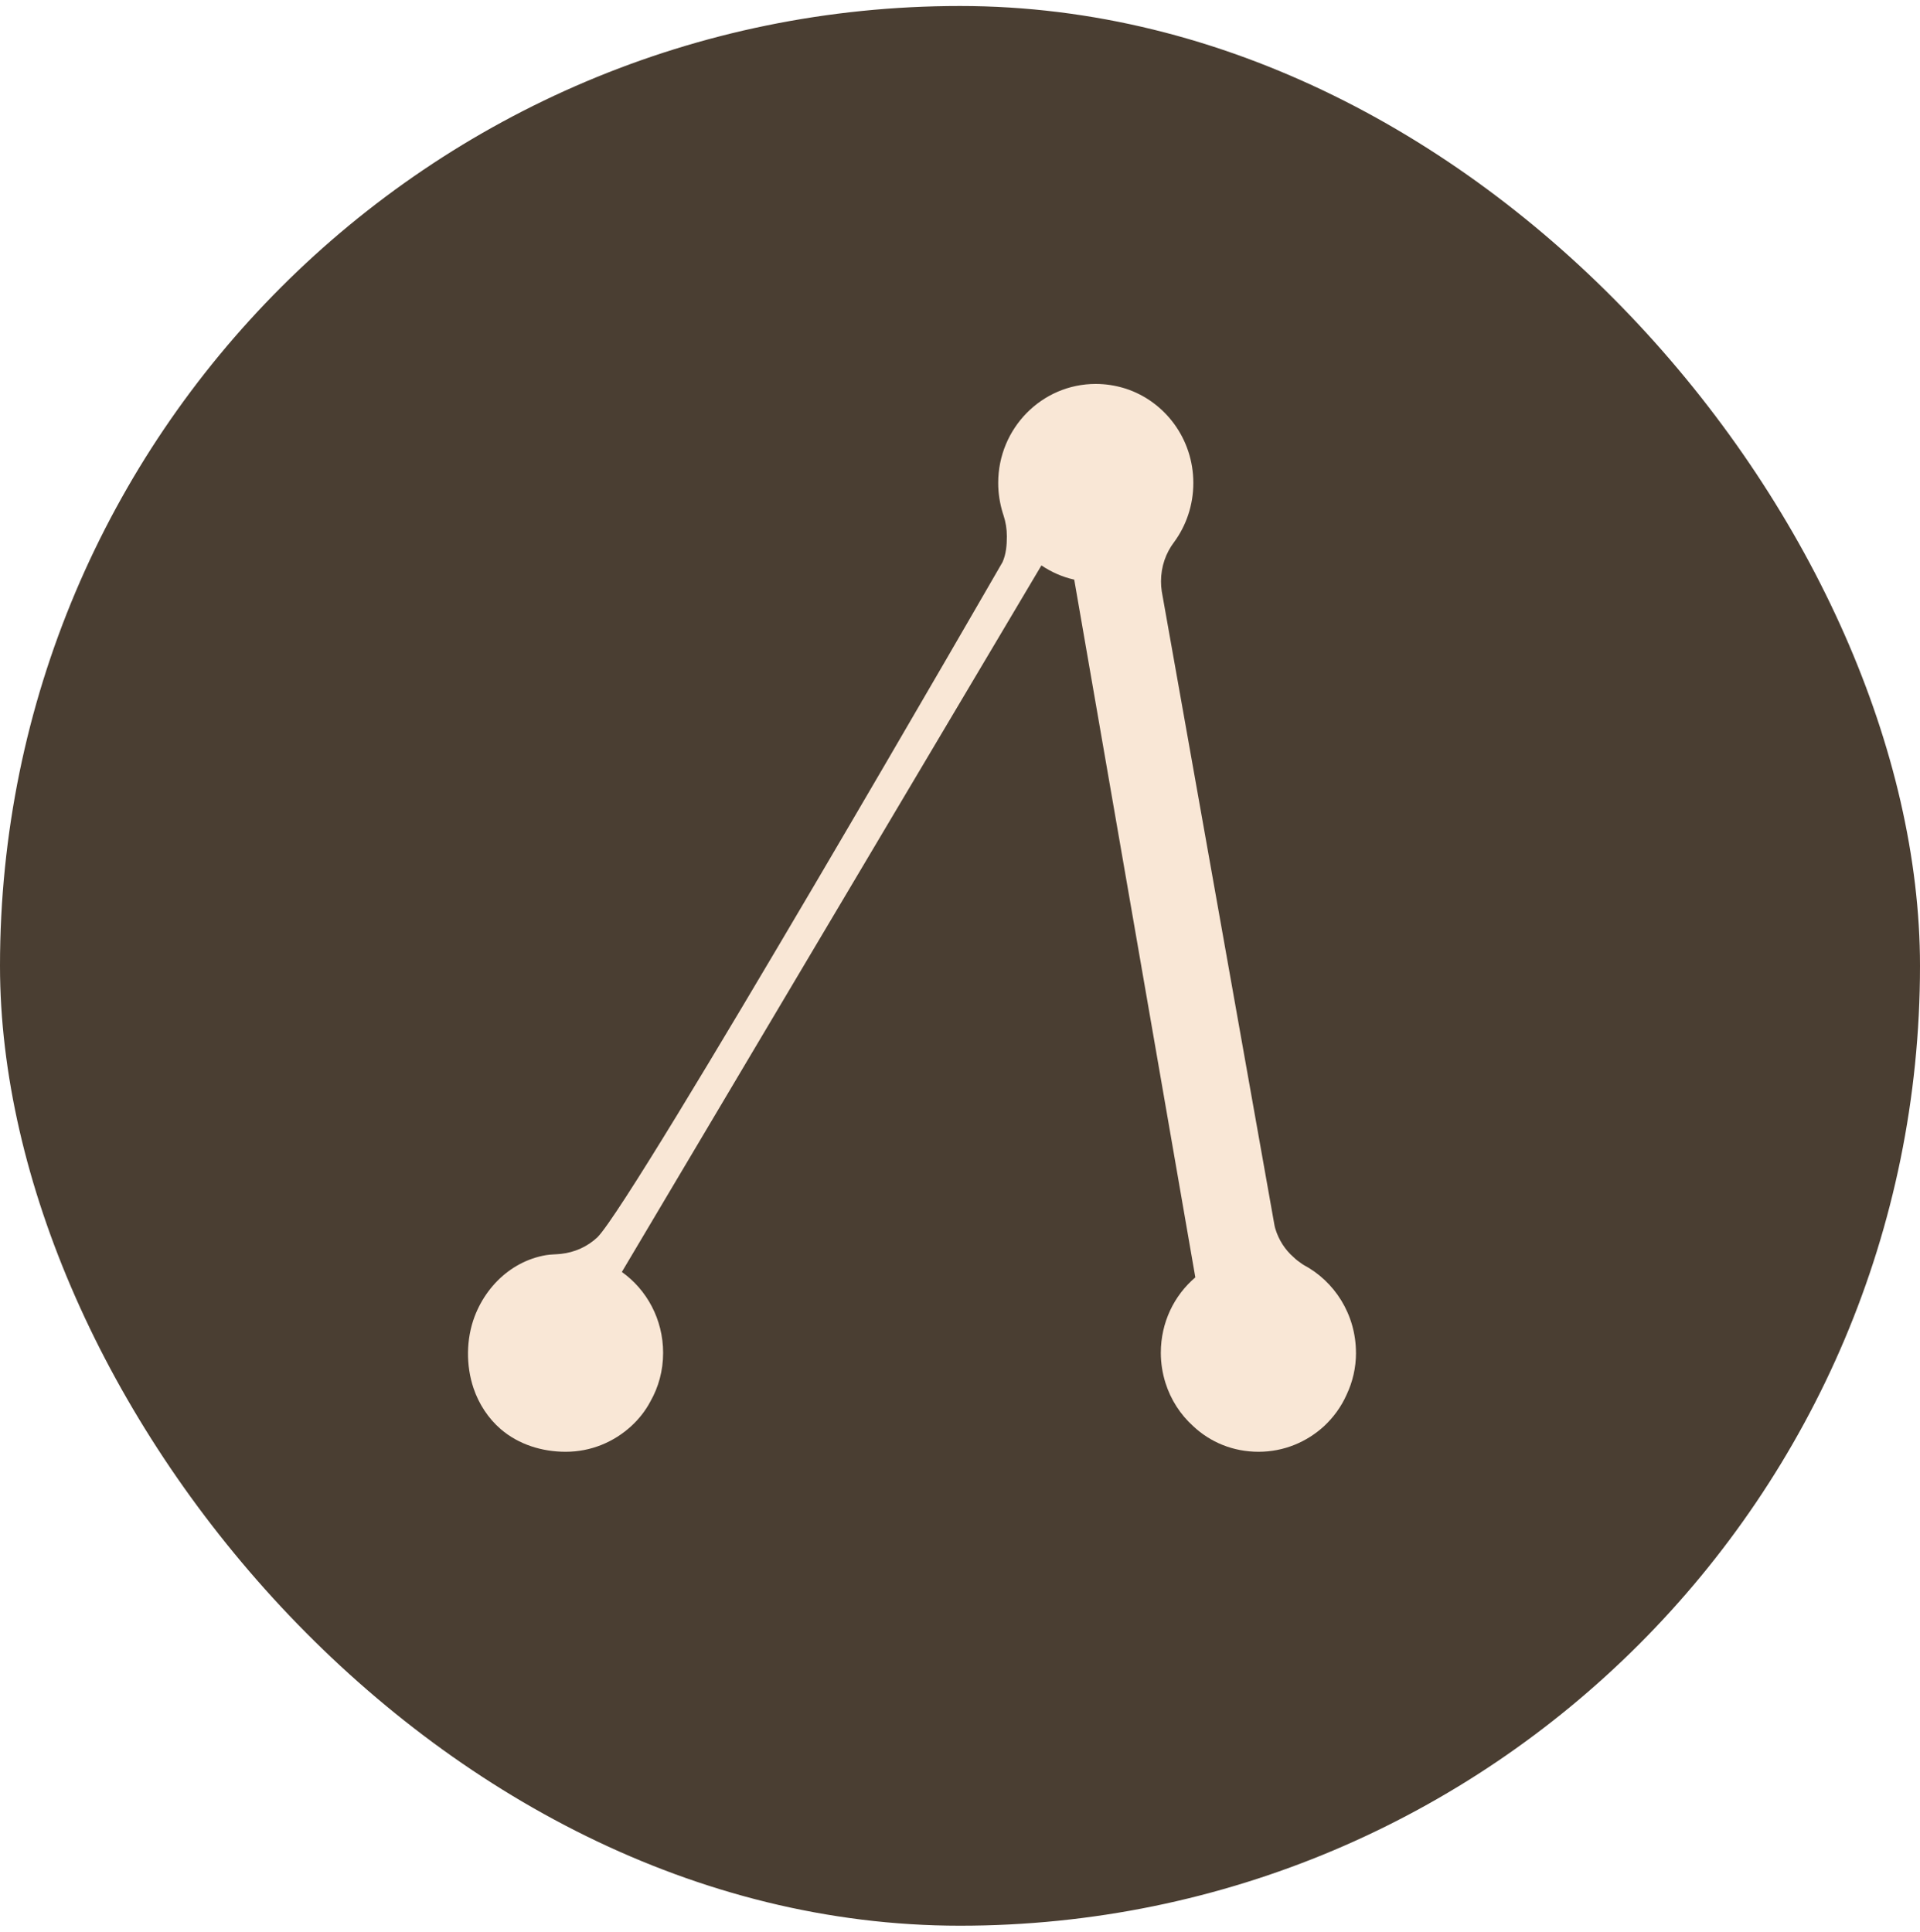
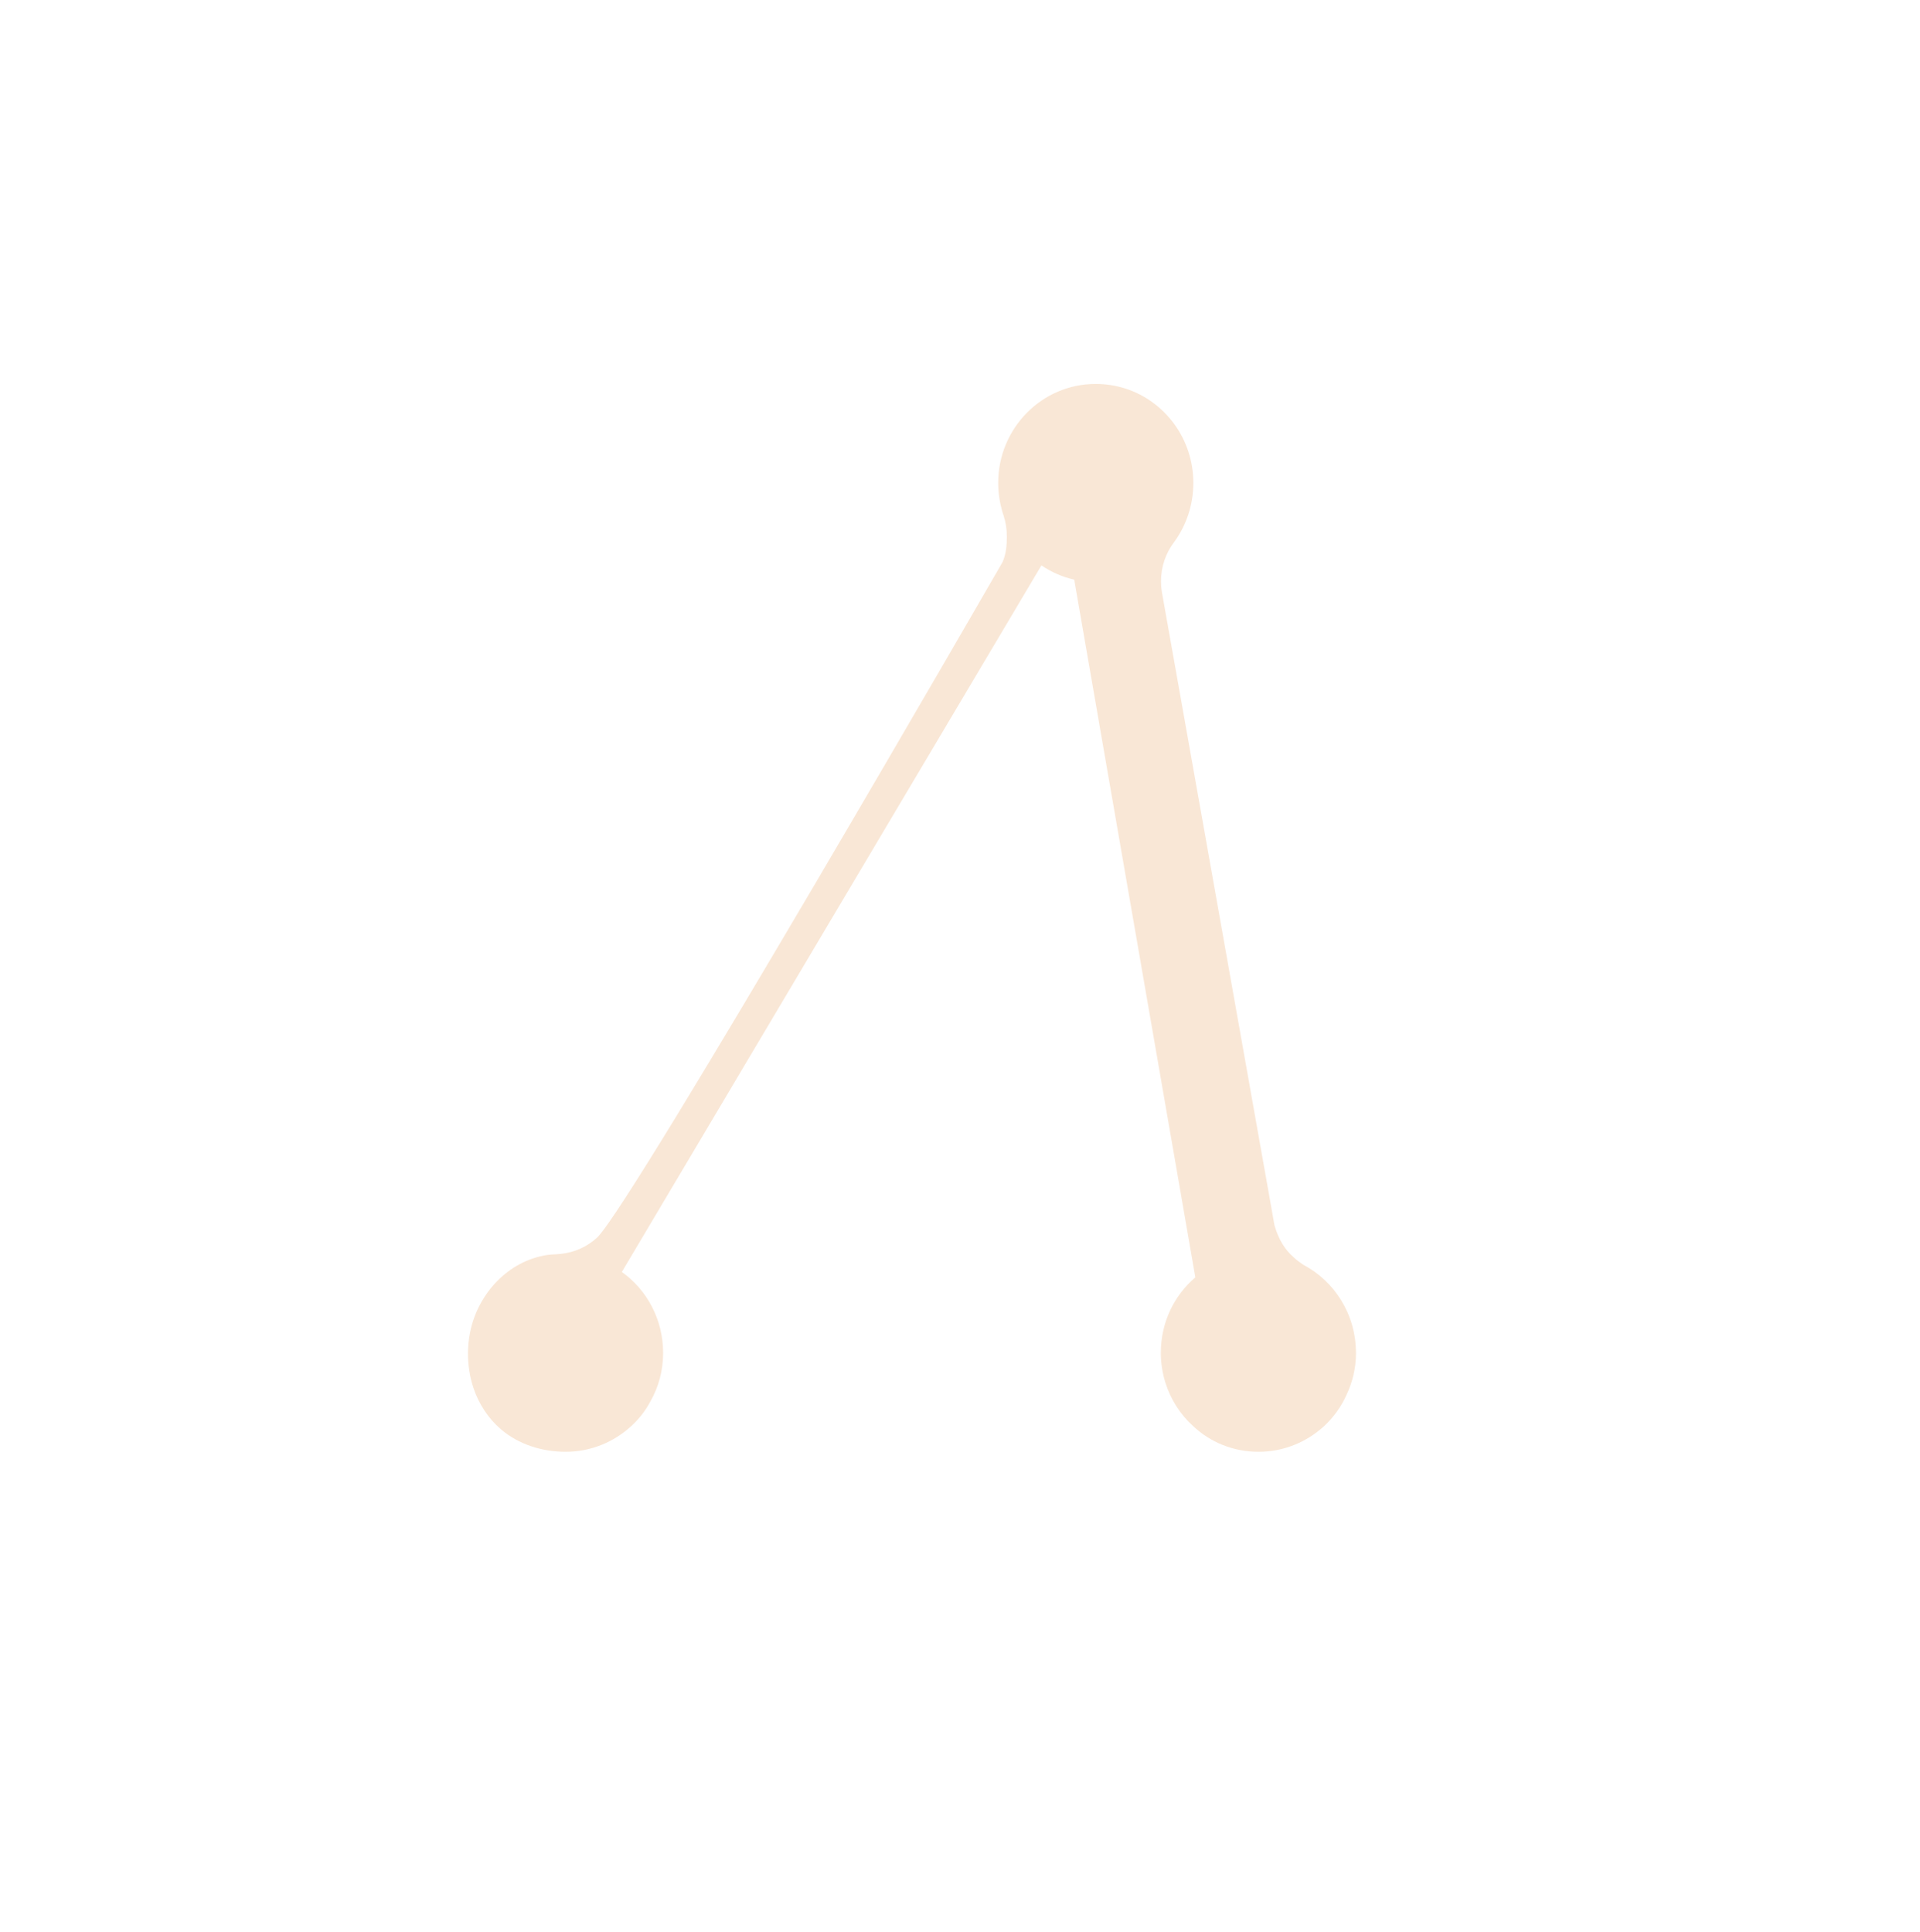
<svg xmlns="http://www.w3.org/2000/svg" width="160" height="161" viewBox="0 0 160 161" fill="none">
-   <rect y="0.5" width="160" height="160" rx="80" fill="#4A3E32" />
-   <path d="M113 112.754C113 113.997 112.719 115.181 112.216 116.243C111.772 117.245 111.13 118.122 110.345 118.859C108.899 120.186 106.989 121 104.877 121C102.765 121 100.856 120.207 99.429 118.859C98.363 117.897 97.559 116.653 97.118 115.245C96.877 114.468 96.735 113.631 96.735 112.754C96.735 110.222 97.84 107.973 99.611 106.464L89.519 48.311C88.513 48.086 87.609 47.676 86.785 47.125L51.821 106.013C53.893 107.486 55.26 109.957 55.26 112.754C55.26 114.243 54.879 115.611 54.194 116.815C53.794 117.571 53.251 118.267 52.605 118.859C51.159 120.186 49.249 121 47.137 121C45.191 121 43.231 120.405 41.732 119.117C40.686 118.216 39.905 117.016 39.461 115.702C38.822 113.799 38.842 111.604 39.551 109.725C40.11 108.249 41.073 106.928 42.328 105.986C42.95 105.519 43.645 105.149 44.377 104.897C44.751 104.769 45.131 104.672 45.519 104.608C45.906 104.544 46.326 104.551 46.733 104.507C47.899 104.383 48.964 103.895 49.789 103.119C52.976 99.881 83.547 46.846 83.547 46.846C83.839 46.183 83.905 45.45 83.905 44.701C83.905 44.086 83.806 43.494 83.624 42.943L83.564 42.761C83.322 41.964 83.183 41.127 83.183 40.25C83.183 35.695 86.821 32 91.303 32C92.127 32 92.912 32.121 93.656 32.346C93.696 32.366 93.736 32.366 93.795 32.387C97.076 33.449 99.445 36.572 99.445 40.25C99.445 42.105 98.843 43.823 97.837 45.188C97.155 46.089 96.751 47.212 96.751 48.456C96.751 48.742 96.771 49.007 96.814 49.293L106.208 102.13C106.224 102.228 106.254 102.325 106.281 102.423C106.562 103.344 107.085 104.161 107.79 104.773C108.012 104.998 108.273 105.179 108.535 105.364C108.555 105.364 108.575 105.384 108.594 105.405C111.206 106.773 112.997 109.55 112.997 112.757L113 112.754Z" fill="#F9E7D6" />
+   <path d="M113 112.754C113 113.997 112.719 115.181 112.216 116.243C111.772 117.245 111.13 118.122 110.345 118.859C108.899 120.186 106.989 121 104.877 121C102.765 121 100.856 120.207 99.429 118.859C98.363 117.897 97.559 116.653 97.118 115.245C96.877 114.468 96.735 113.631 96.735 112.754C96.735 110.222 97.84 107.973 99.611 106.464L89.519 48.311C88.513 48.086 87.609 47.676 86.785 47.125L51.821 106.013C53.893 107.486 55.26 109.957 55.26 112.754C55.26 114.243 54.879 115.611 54.194 116.815C53.794 117.571 53.251 118.267 52.605 118.859C51.159 120.186 49.249 121 47.137 121C45.191 121 43.231 120.405 41.732 119.117C40.686 118.216 39.905 117.016 39.461 115.702C38.822 113.799 38.842 111.604 39.551 109.725C40.11 108.249 41.073 106.928 42.328 105.986C42.95 105.519 43.645 105.149 44.377 104.897C44.751 104.769 45.131 104.672 45.519 104.608C45.906 104.544 46.326 104.551 46.733 104.507C47.899 104.383 48.964 103.895 49.789 103.119C52.976 99.881 83.547 46.846 83.547 46.846C83.839 46.183 83.905 45.45 83.905 44.701C83.905 44.086 83.806 43.494 83.624 42.943L83.564 42.761C83.322 41.964 83.183 41.127 83.183 40.25C83.183 35.695 86.821 32 91.303 32C92.127 32 92.912 32.121 93.656 32.346C93.696 32.366 93.736 32.366 93.795 32.387C97.076 33.449 99.445 36.572 99.445 40.25C99.445 42.105 98.843 43.823 97.837 45.188C97.155 46.089 96.751 47.212 96.751 48.456C96.751 48.742 96.771 49.007 96.814 49.293L106.208 102.13C106.562 103.344 107.085 104.161 107.79 104.773C108.012 104.998 108.273 105.179 108.535 105.364C108.555 105.364 108.575 105.384 108.594 105.405C111.206 106.773 112.997 109.55 112.997 112.757L113 112.754Z" fill="#F9E7D6" />
</svg>